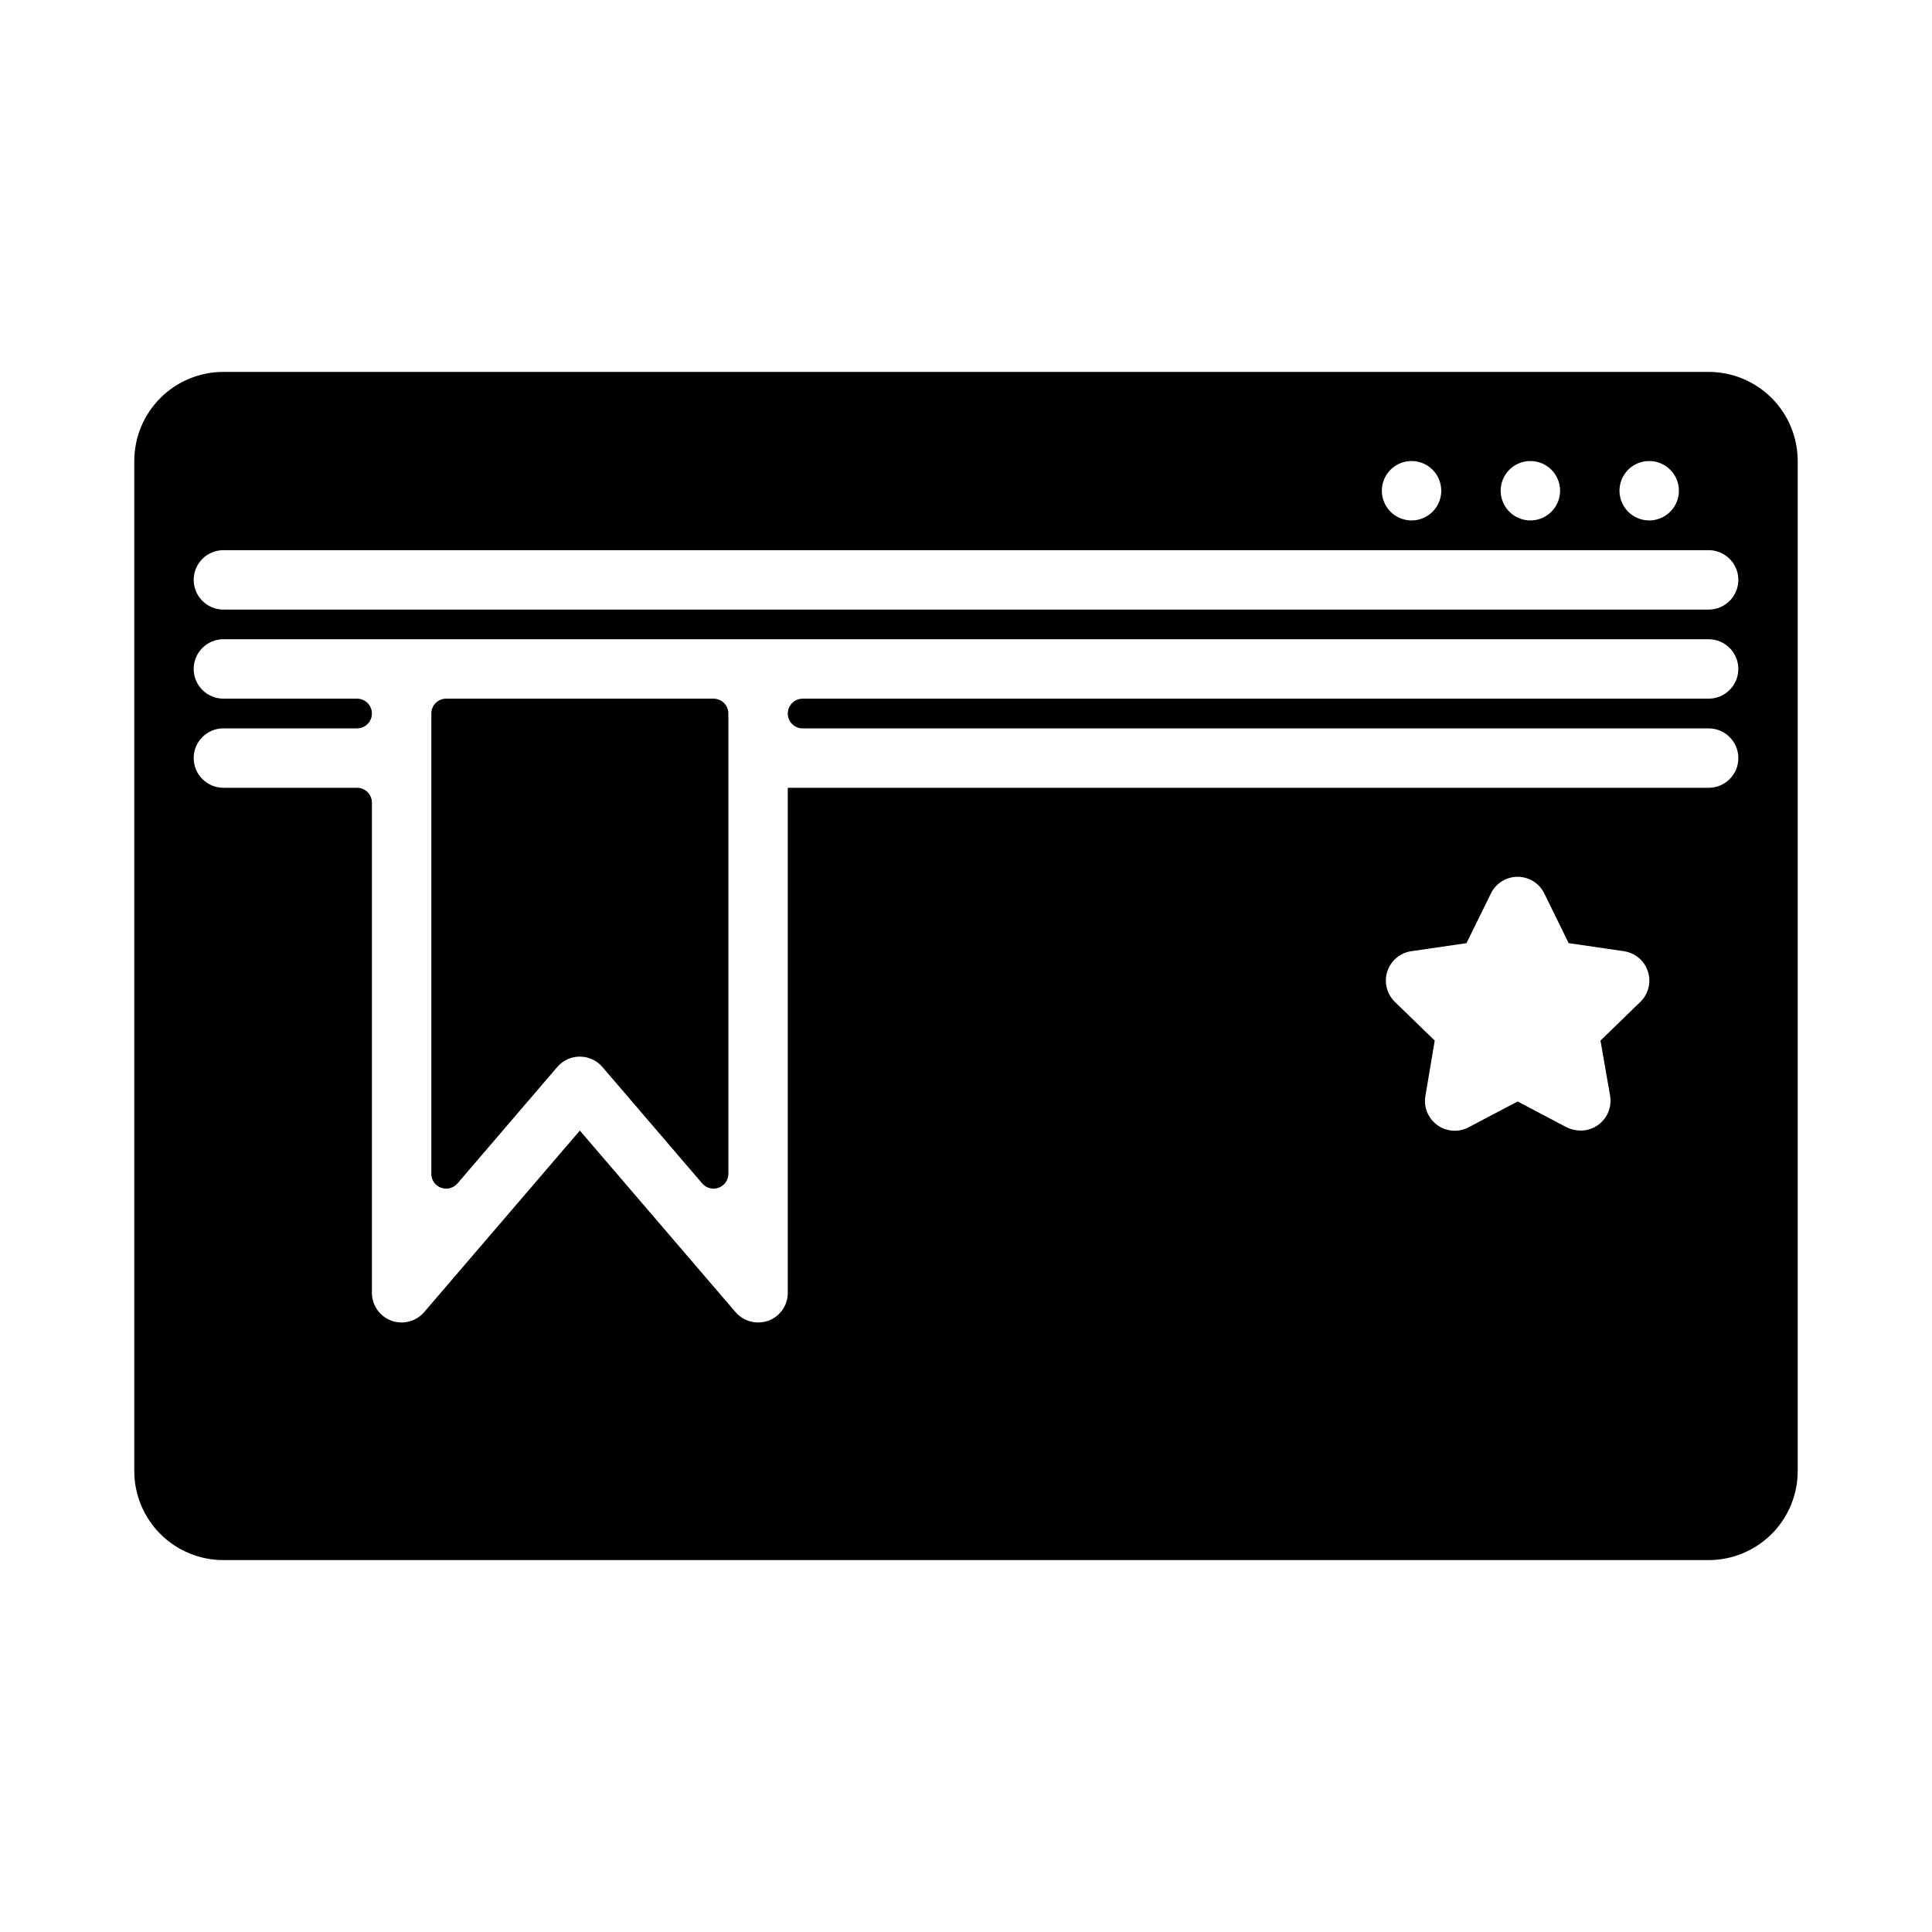
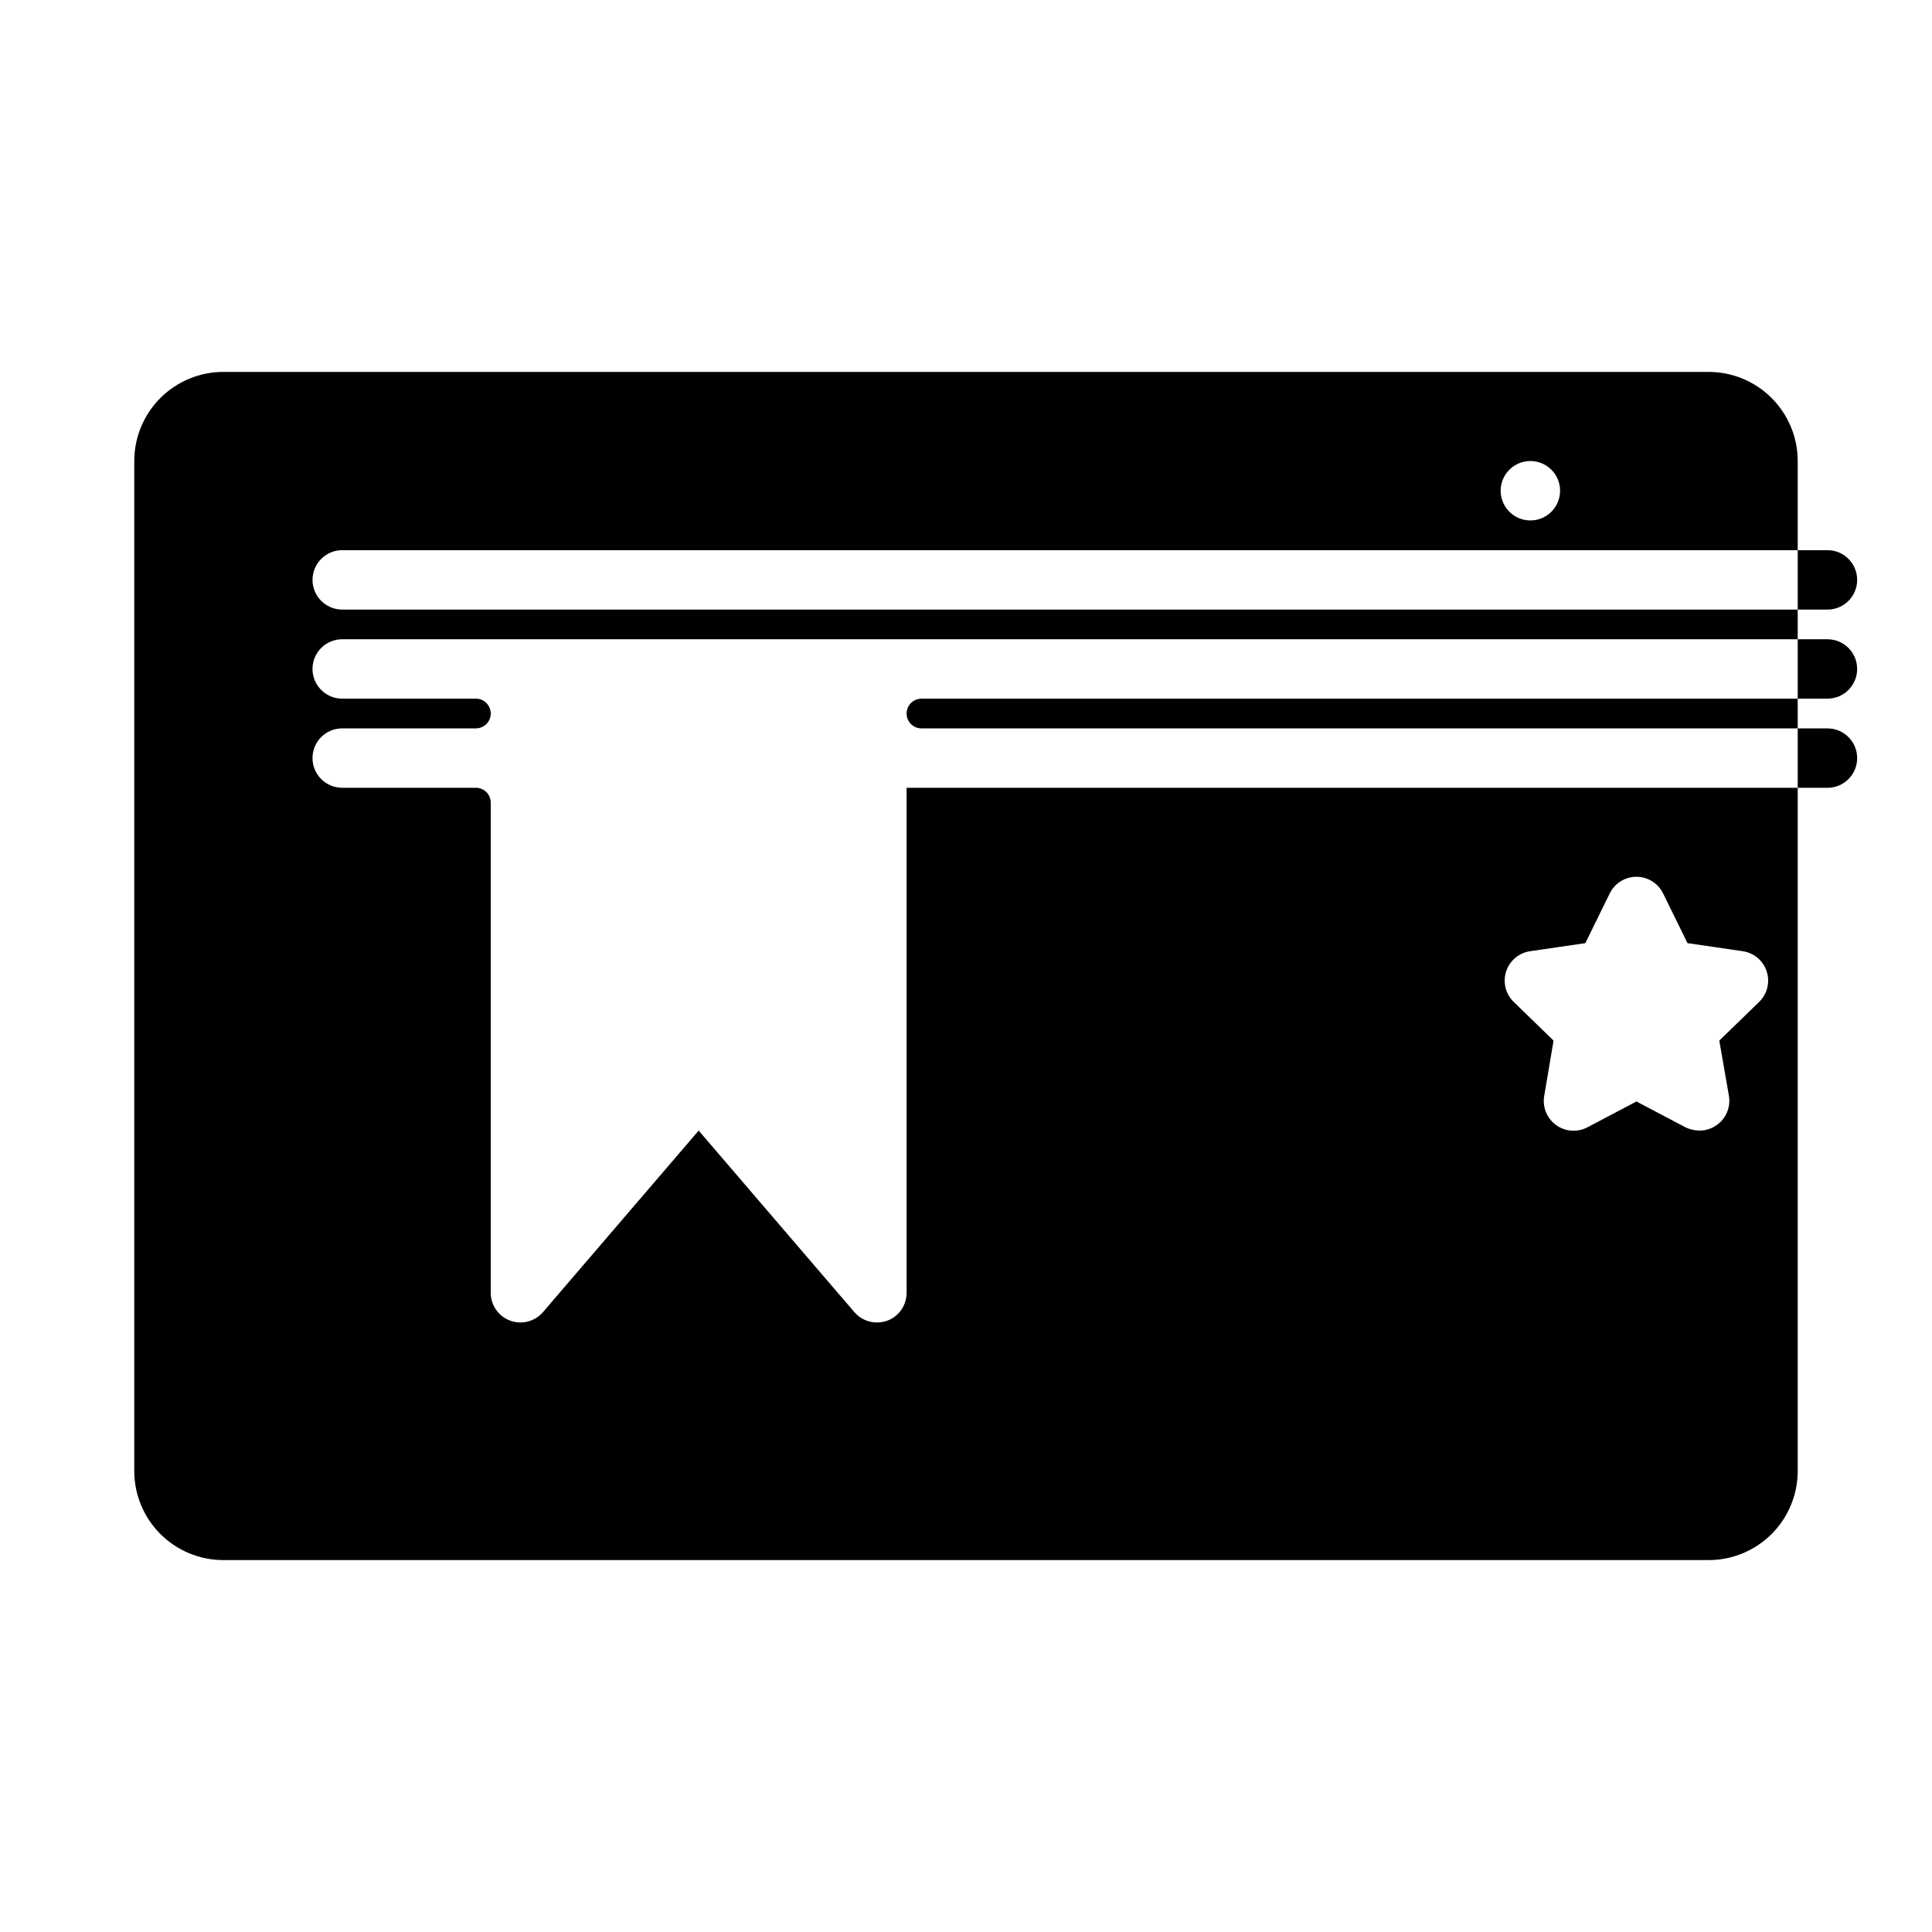
<svg xmlns="http://www.w3.org/2000/svg" fill="#000000" width="800px" height="800px" version="1.1" viewBox="144 144 512 512">
  <g>
-     <path d="m596.8 242.56h-393.6c-6.266 0-12.273 2.488-16.699 6.918-4.43 4.426-6.918 10.434-6.918 16.699v267.65c0 6.262 2.488 12.27 6.918 16.699 4.426 4.426 10.434 6.914 16.699 6.914h393.6c6.262 0 12.27-2.488 16.699-6.914 4.426-4.43 6.914-10.438 6.914-16.699v-267.65c0-6.266-2.488-12.273-6.914-16.699-4.43-4.43-10.438-6.918-16.699-6.918zm-7.871 31.488h-0.004c0 3.184-1.918 6.055-4.859 7.273s-6.328 0.543-8.578-1.707c-2.25-2.254-2.926-5.637-1.707-8.578s4.09-4.859 7.273-4.859c2.09 0 4.09 0.828 5.566 2.305 1.477 1.477 2.305 3.477 2.305 5.566zm-31.488 0h-0.004c0 3.184-1.918 6.055-4.859 7.273s-6.324 0.543-8.578-1.707c-2.25-2.254-2.926-5.637-1.707-8.578s4.09-4.859 7.273-4.859c2.09 0 4.09 0.828 5.566 2.305 1.477 1.477 2.305 3.477 2.305 5.566zm-31.488 0h-0.004c0 3.184-1.918 6.055-4.859 7.273s-6.324 0.543-8.578-1.707c-2.25-2.254-2.926-5.637-1.707-8.578s4.09-4.859 7.273-4.859c2.09 0 4.09 0.828 5.566 2.305 1.477 1.477 2.305 3.477 2.305 5.566zm44.715 160.2h-0.004c0.574 3.012-0.656 6.086-3.148 7.871-1.352 0.977-2.977 1.504-4.644 1.496-1.281-0.016-2.543-0.312-3.699-0.867l-12.988-6.848-12.988 6.848h-0.004c-2.672 1.41-5.914 1.164-8.344-0.629-2.465-1.805-3.66-4.875-3.07-7.871l2.441-14.484-10.547-10.234c-2.168-2.094-2.949-5.246-2.012-8.109 0.938-2.867 3.43-4.945 6.418-5.352l14.562-2.125 6.453-13.145 0.004-0.004c1.316-2.715 4.066-4.438 7.086-4.438 3.016 0 5.769 1.723 7.082 4.438l6.453 13.145 14.562 2.125 0.004 0.004c2.988 0.406 5.481 2.484 6.418 5.352 0.941 2.863 0.16 6.016-2.008 8.109l-10.547 10.234zm-213.96-105.09c-2.176 0-3.938 1.766-3.938 3.938 0 2.176 1.762 3.938 3.938 3.938h240.1c4.348 0 7.871 3.523 7.871 7.871 0 4.348-3.523 7.871-7.871 7.871h-244.04v133.82c0.012 3.297-2.031 6.246-5.117 7.402-0.883 0.309-1.816 0.469-2.754 0.469-2.301 0.004-4.488-1.004-5.984-2.754l-41.246-48.098-41.25 48.098c-2.144 2.504-5.621 3.41-8.711 2.269-3.094-1.141-5.144-4.09-5.144-7.387v-129.89c0-1.043-0.414-2.047-1.152-2.785s-1.742-1.152-2.785-1.152h-35.422c-4.348 0-7.875-3.523-7.875-7.871 0-4.348 3.527-7.871 7.875-7.871h35.426-0.004c2.176 0 3.938-1.762 3.938-3.938 0-2.172-1.762-3.938-3.938-3.938h-35.422c-4.348 0-7.875-3.523-7.875-7.871s3.527-7.871 7.875-7.871h393.6c4.348 0 7.871 3.523 7.871 7.871s-3.523 7.871-7.871 7.871zm240.1-23.613h-393.6c-4.348 0-7.875-3.523-7.875-7.871 0-4.348 3.527-7.875 7.875-7.875h393.6c4.348 0 7.871 3.527 7.871 7.875 0 4.348-3.523 7.871-7.871 7.871z" />
-     <path d="m333.09 329.15h-70.848c-2.176 0-3.938 1.766-3.938 3.938v122.02c0.016 1.641 1.051 3.102 2.594 3.66 1.539 0.562 3.269 0.105 4.336-1.141l26.449-30.859c1.496-1.746 3.68-2.754 5.984-2.754 2.301 0 4.484 1.008 5.981 2.754l26.449 30.859c1.066 1.246 2.797 1.703 4.336 1.141 1.543-0.559 2.578-2.019 2.594-3.66v-122.02c0-1.043-0.414-2.043-1.152-2.781-0.738-0.738-1.742-1.156-2.785-1.156z" />
+     <path d="m596.8 242.56h-393.6c-6.266 0-12.273 2.488-16.699 6.918-4.43 4.426-6.918 10.434-6.918 16.699v267.65c0 6.262 2.488 12.27 6.918 16.699 4.426 4.426 10.434 6.914 16.699 6.914h393.6c6.262 0 12.27-2.488 16.699-6.914 4.426-4.43 6.914-10.438 6.914-16.699v-267.65c0-6.266-2.488-12.273-6.914-16.699-4.43-4.43-10.438-6.918-16.699-6.918zm-7.871 31.488h-0.004c0 3.184-1.918 6.055-4.859 7.273s-6.328 0.543-8.578-1.707c-2.25-2.254-2.926-5.637-1.707-8.578s4.09-4.859 7.273-4.859c2.09 0 4.09 0.828 5.566 2.305 1.477 1.477 2.305 3.477 2.305 5.566zh-0.004c0 3.184-1.918 6.055-4.859 7.273s-6.324 0.543-8.578-1.707c-2.25-2.254-2.926-5.637-1.707-8.578s4.09-4.859 7.273-4.859c2.09 0 4.09 0.828 5.566 2.305 1.477 1.477 2.305 3.477 2.305 5.566zm-31.488 0h-0.004c0 3.184-1.918 6.055-4.859 7.273s-6.324 0.543-8.578-1.707c-2.25-2.254-2.926-5.637-1.707-8.578s4.09-4.859 7.273-4.859c2.09 0 4.09 0.828 5.566 2.305 1.477 1.477 2.305 3.477 2.305 5.566zm44.715 160.2h-0.004c0.574 3.012-0.656 6.086-3.148 7.871-1.352 0.977-2.977 1.504-4.644 1.496-1.281-0.016-2.543-0.312-3.699-0.867l-12.988-6.848-12.988 6.848h-0.004c-2.672 1.41-5.914 1.164-8.344-0.629-2.465-1.805-3.66-4.875-3.07-7.871l2.441-14.484-10.547-10.234c-2.168-2.094-2.949-5.246-2.012-8.109 0.938-2.867 3.43-4.945 6.418-5.352l14.562-2.125 6.453-13.145 0.004-0.004c1.316-2.715 4.066-4.438 7.086-4.438 3.016 0 5.769 1.723 7.082 4.438l6.453 13.145 14.562 2.125 0.004 0.004c2.988 0.406 5.481 2.484 6.418 5.352 0.941 2.863 0.16 6.016-2.008 8.109l-10.547 10.234zm-213.96-105.09c-2.176 0-3.938 1.766-3.938 3.938 0 2.176 1.762 3.938 3.938 3.938h240.1c4.348 0 7.871 3.523 7.871 7.871 0 4.348-3.523 7.871-7.871 7.871h-244.04v133.82c0.012 3.297-2.031 6.246-5.117 7.402-0.883 0.309-1.816 0.469-2.754 0.469-2.301 0.004-4.488-1.004-5.984-2.754l-41.246-48.098-41.25 48.098c-2.144 2.504-5.621 3.41-8.711 2.269-3.094-1.141-5.144-4.09-5.144-7.387v-129.89c0-1.043-0.414-2.047-1.152-2.785s-1.742-1.152-2.785-1.152h-35.422c-4.348 0-7.875-3.523-7.875-7.871 0-4.348 3.527-7.871 7.875-7.871h35.426-0.004c2.176 0 3.938-1.762 3.938-3.938 0-2.172-1.762-3.938-3.938-3.938h-35.422c-4.348 0-7.875-3.523-7.875-7.871s3.527-7.871 7.875-7.871h393.6c4.348 0 7.871 3.523 7.871 7.871s-3.523 7.871-7.871 7.871zm240.1-23.613h-393.6c-4.348 0-7.875-3.523-7.875-7.871 0-4.348 3.527-7.875 7.875-7.875h393.6c4.348 0 7.871 3.527 7.871 7.875 0 4.348-3.523 7.871-7.871 7.871z" />
  </g>
</svg>